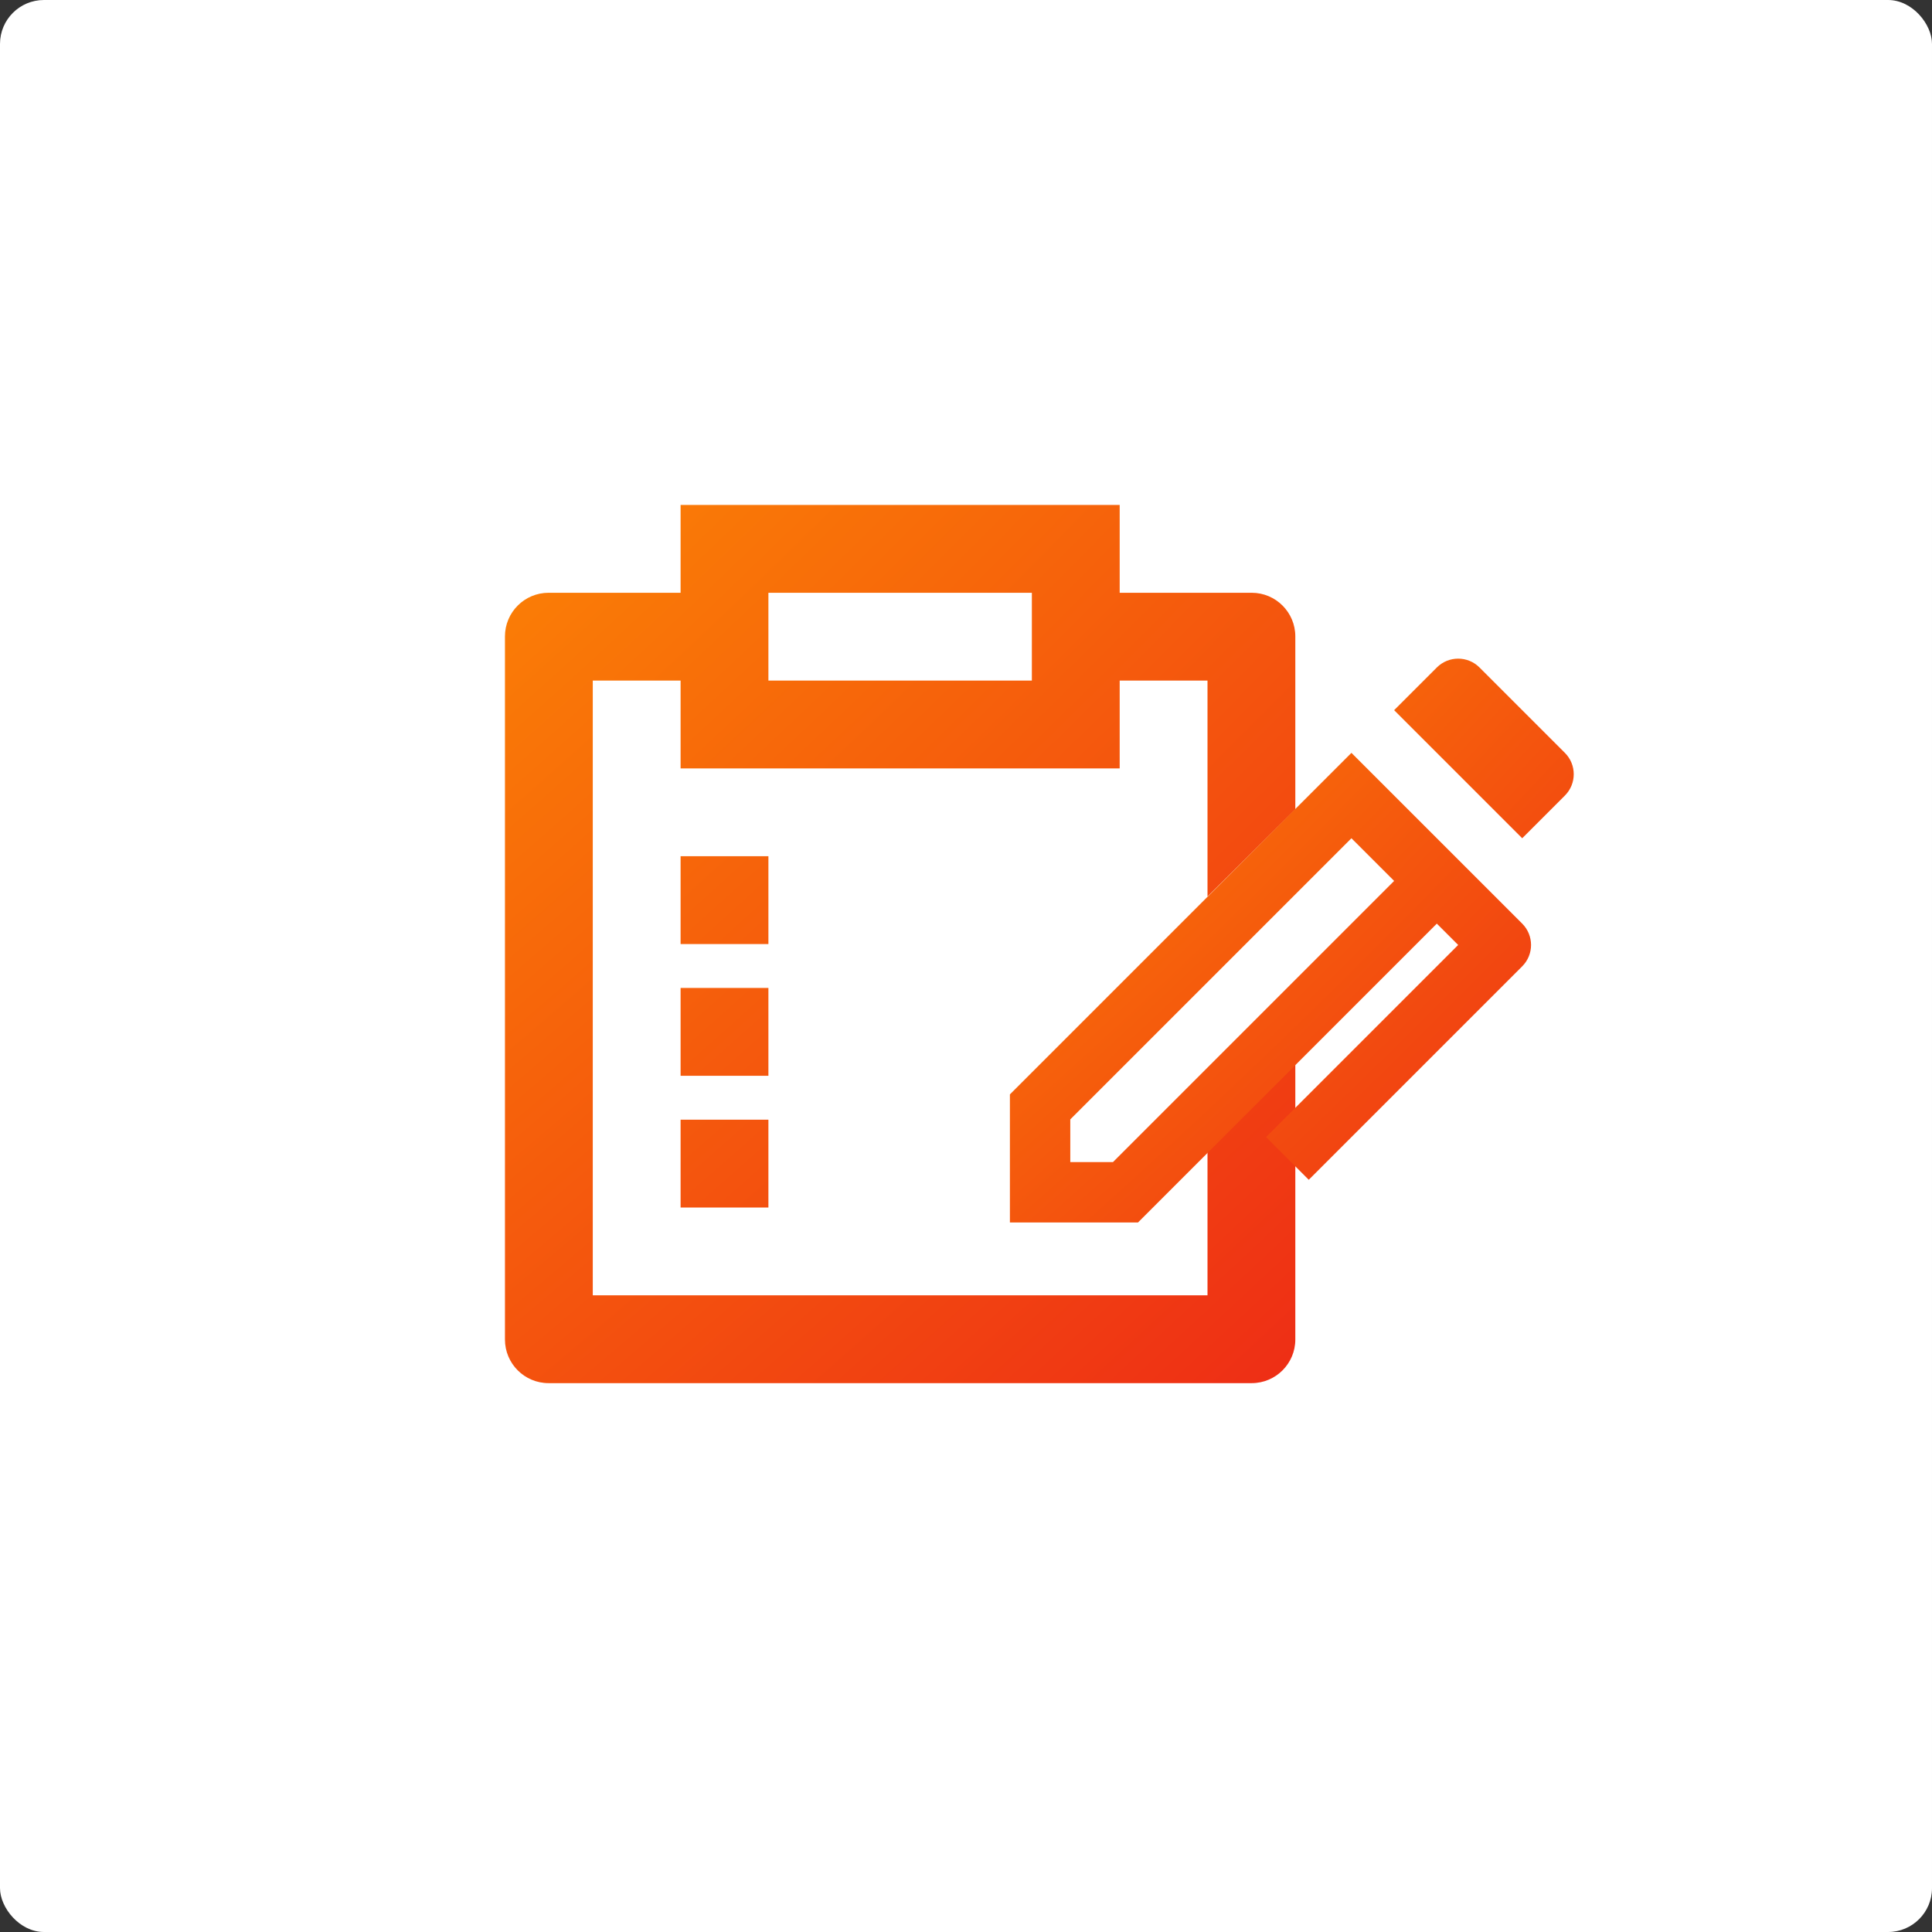
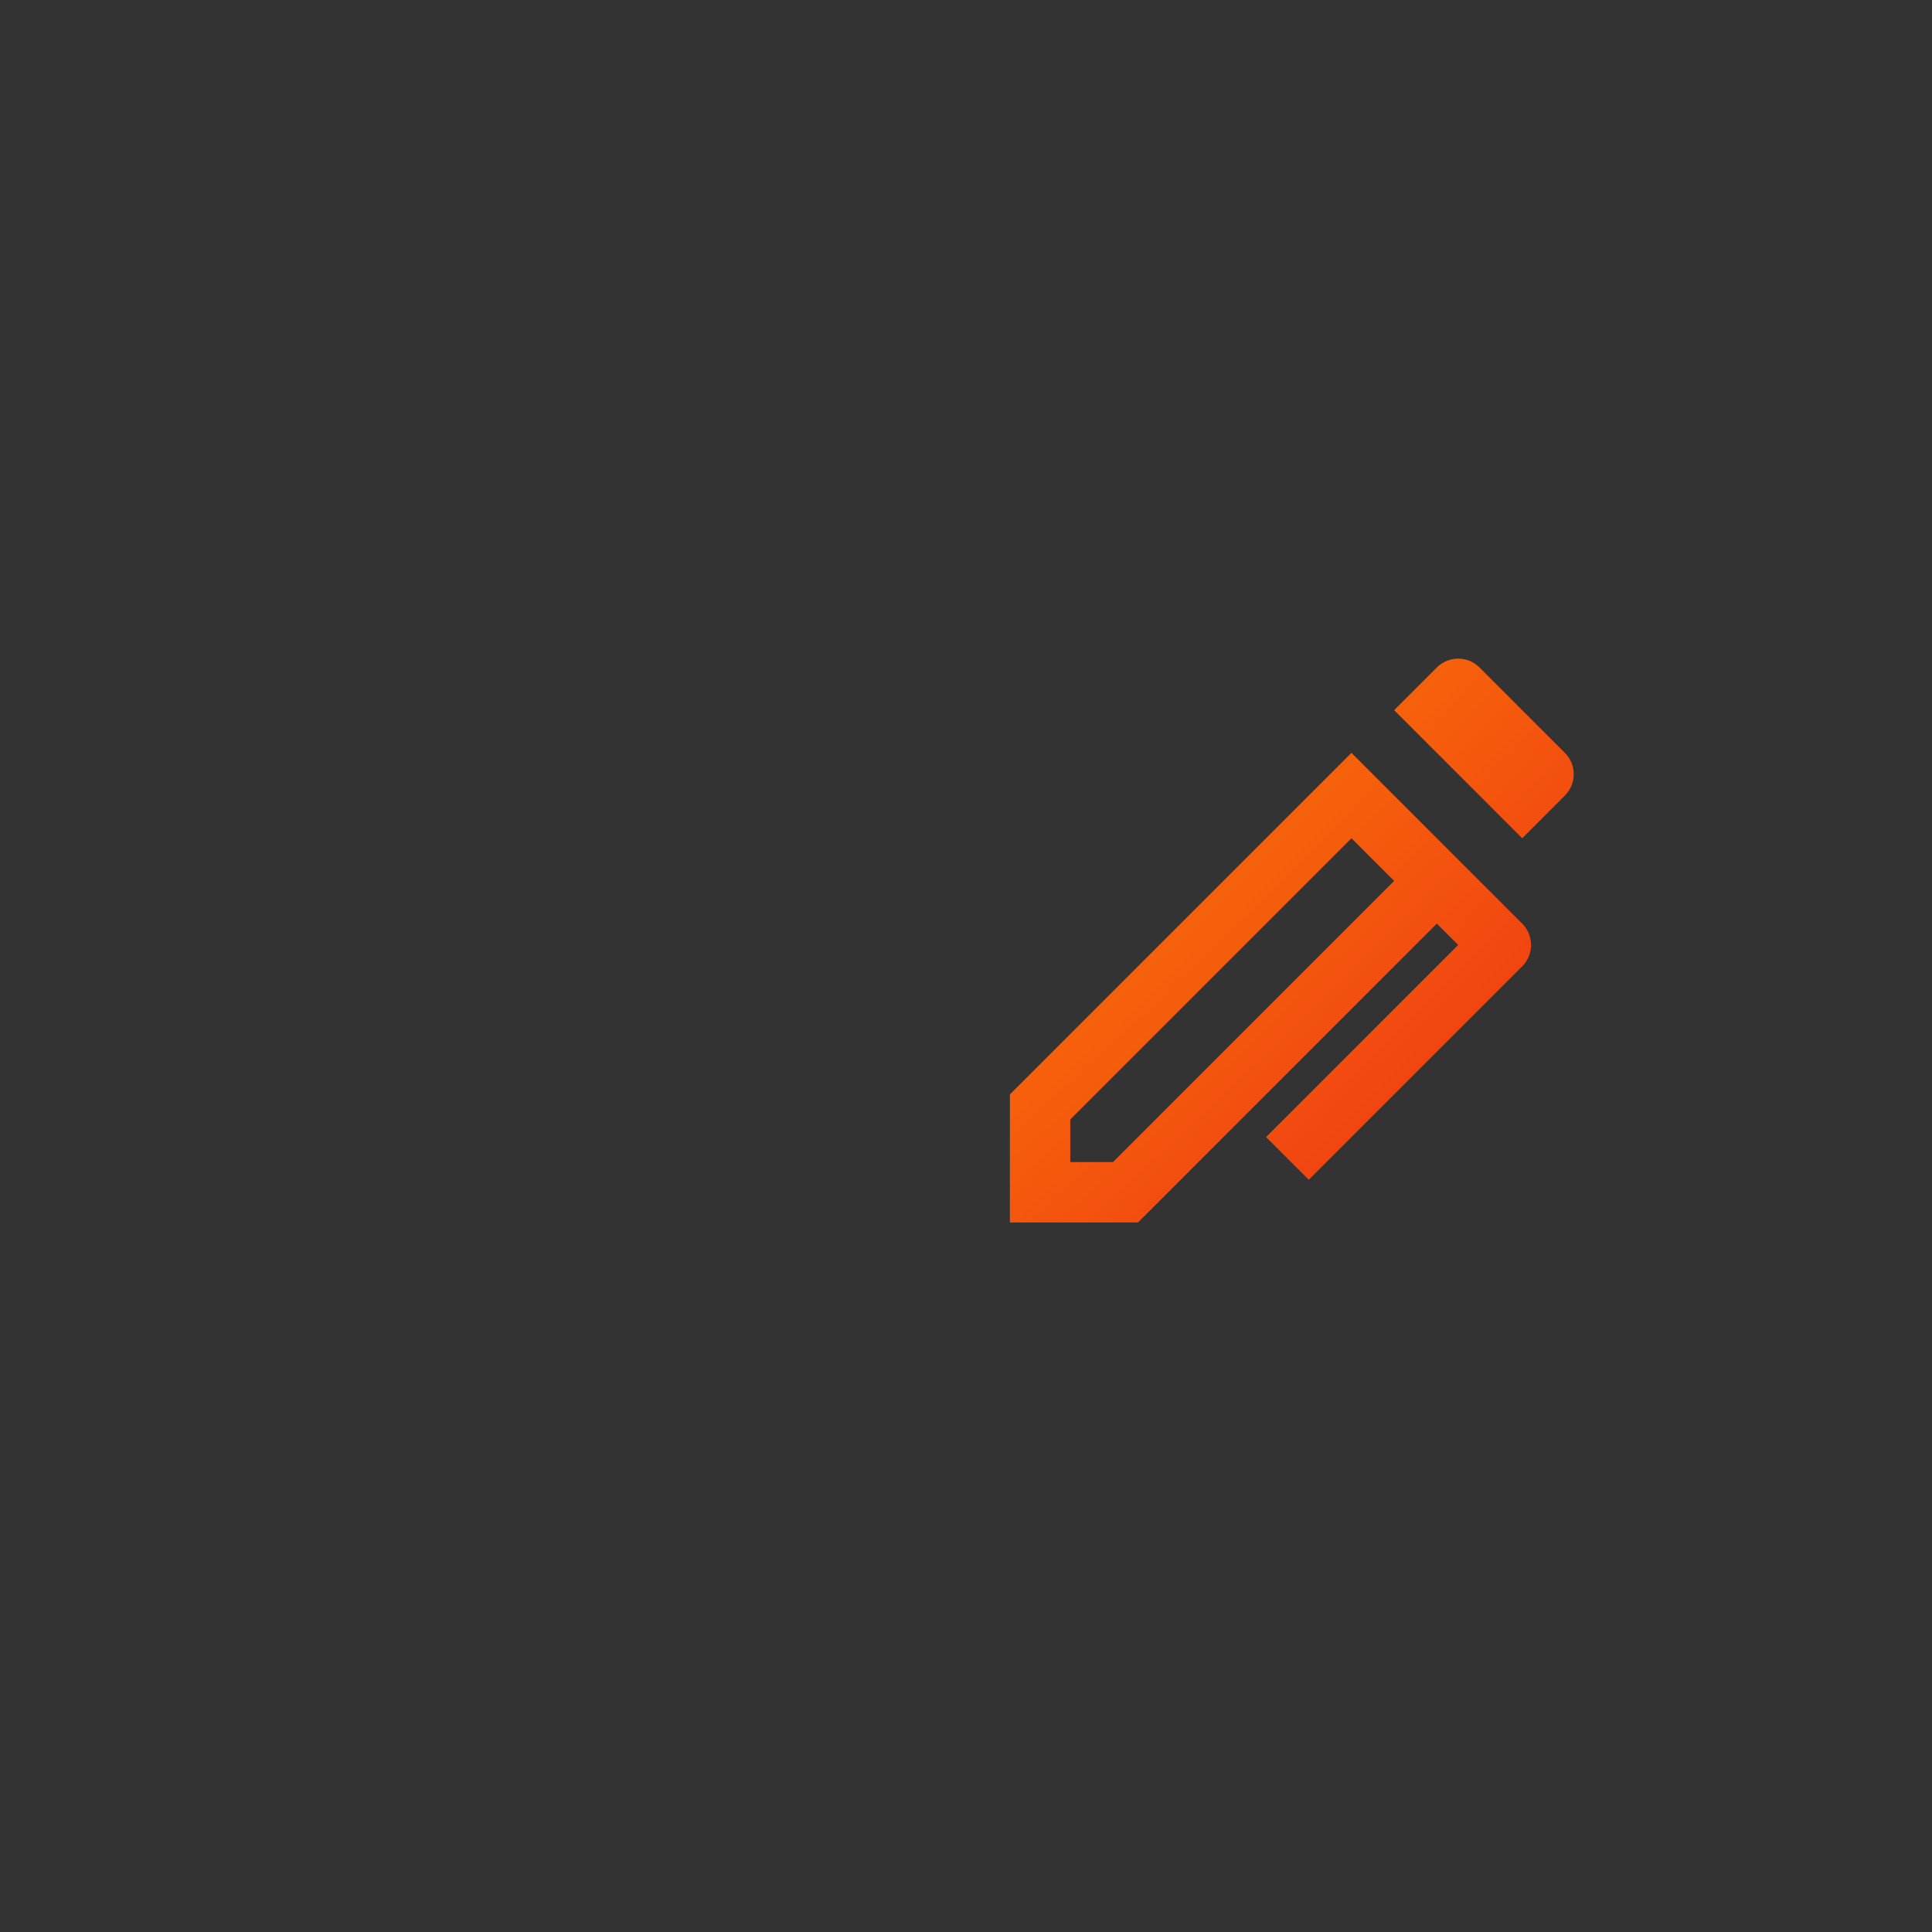
<svg xmlns="http://www.w3.org/2000/svg" width="88" height="88" viewBox="0 0 88 88" fill="none">
  <rect x="0" y="0" width="88" height="88" fill="#333333" stroke="none" />
-   <rect width="88" height="88" rx="2" fill="white" />
-   <path fill-rule="evenodd" clip-rule="evenodd" d="M51 27V23H31V27H24.987C23.89 27 23 27.89 23 28.987V61.013C23 62.11 23.89 63 24.987 63H57.013C58.11 63 59 62.11 59 61.013V48.447L55 52.413V59H27V31H31V35H51V31H55V40.833L59 36.868V28.987C59 27.89 58.11 27 57.013 27H51ZM35 55V51H31V55H35ZM35 49V45H31V49H35ZM35 43V39H31V43H35ZM35 27H47V31H35V27Z" fill="url(#paint0_radial_3204_75)" />
  <path d="M66.418 43.042L65.445 42.07L51.834 55.682H46V49.848L61.556 34.292L69.335 42.07C69.871 42.607 69.871 43.478 69.335 44.014L59.612 53.737L57.667 51.793L66.418 43.042ZM63.501 40.125L61.556 38.181L48.75 50.987V52.932H50.694L63.501 40.125ZM67.39 30.403L71.279 34.292C71.816 34.829 71.816 35.699 71.279 36.236L69.335 38.181L63.501 32.347L65.445 30.403C65.983 29.866 66.853 29.866 67.39 30.403Z" fill="url(#paint1_radial_3204_75)" />
  <defs>
    <radialGradient id="paint0_radial_3204_75" cx="0" cy="0" r="1" gradientUnits="userSpaceOnUse" gradientTransform="translate(7.309 -0.196) rotate(48.01) scale(93.347 269.898)">
      <stop offset="0.125" stop-color="#FF9B00" />
      <stop offset="1" stop-color="#EB1B19" />
    </radialGradient>
    <radialGradient id="paint1_radial_3204_75" cx="0" cy="0" r="1" gradientUnits="userSpaceOnUse" gradientTransform="translate(34.806 15.107) rotate(44.997) scale(63.001 183.166)">
      <stop offset="0.125" stop-color="#FF9B00" />
      <stop offset="1" stop-color="#EB1B19" />
    </radialGradient>
  </defs>
</svg>